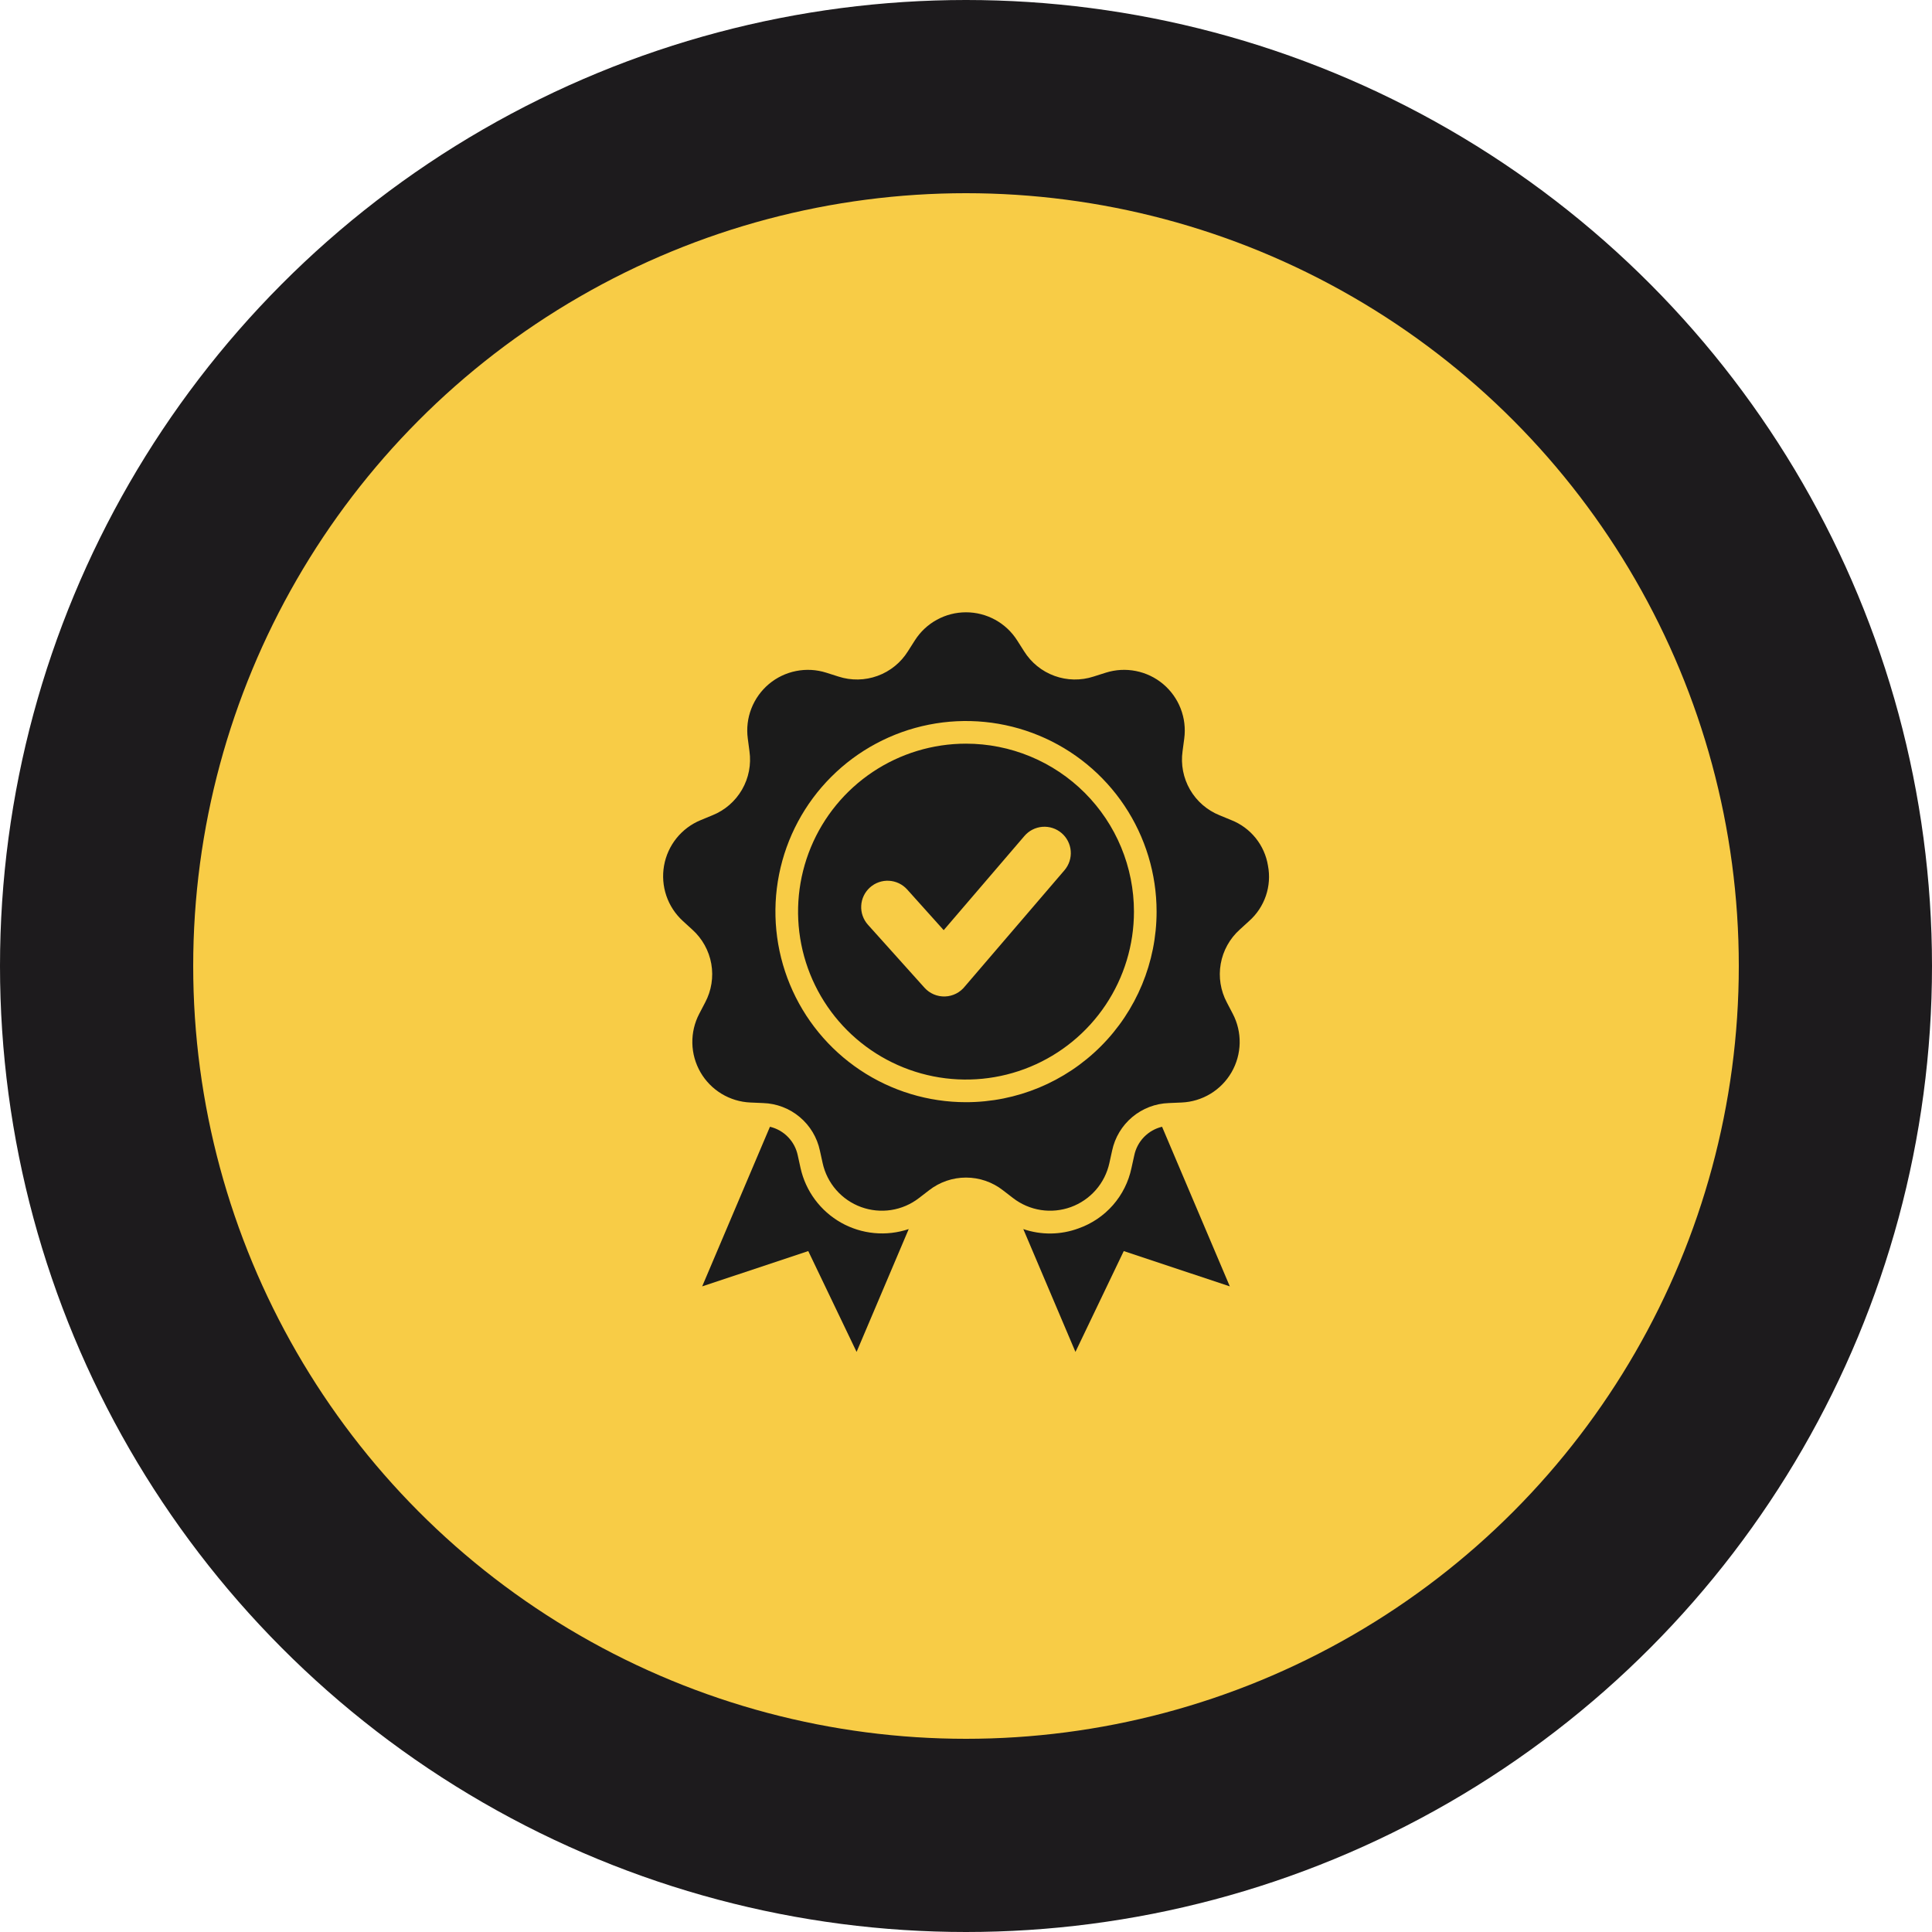
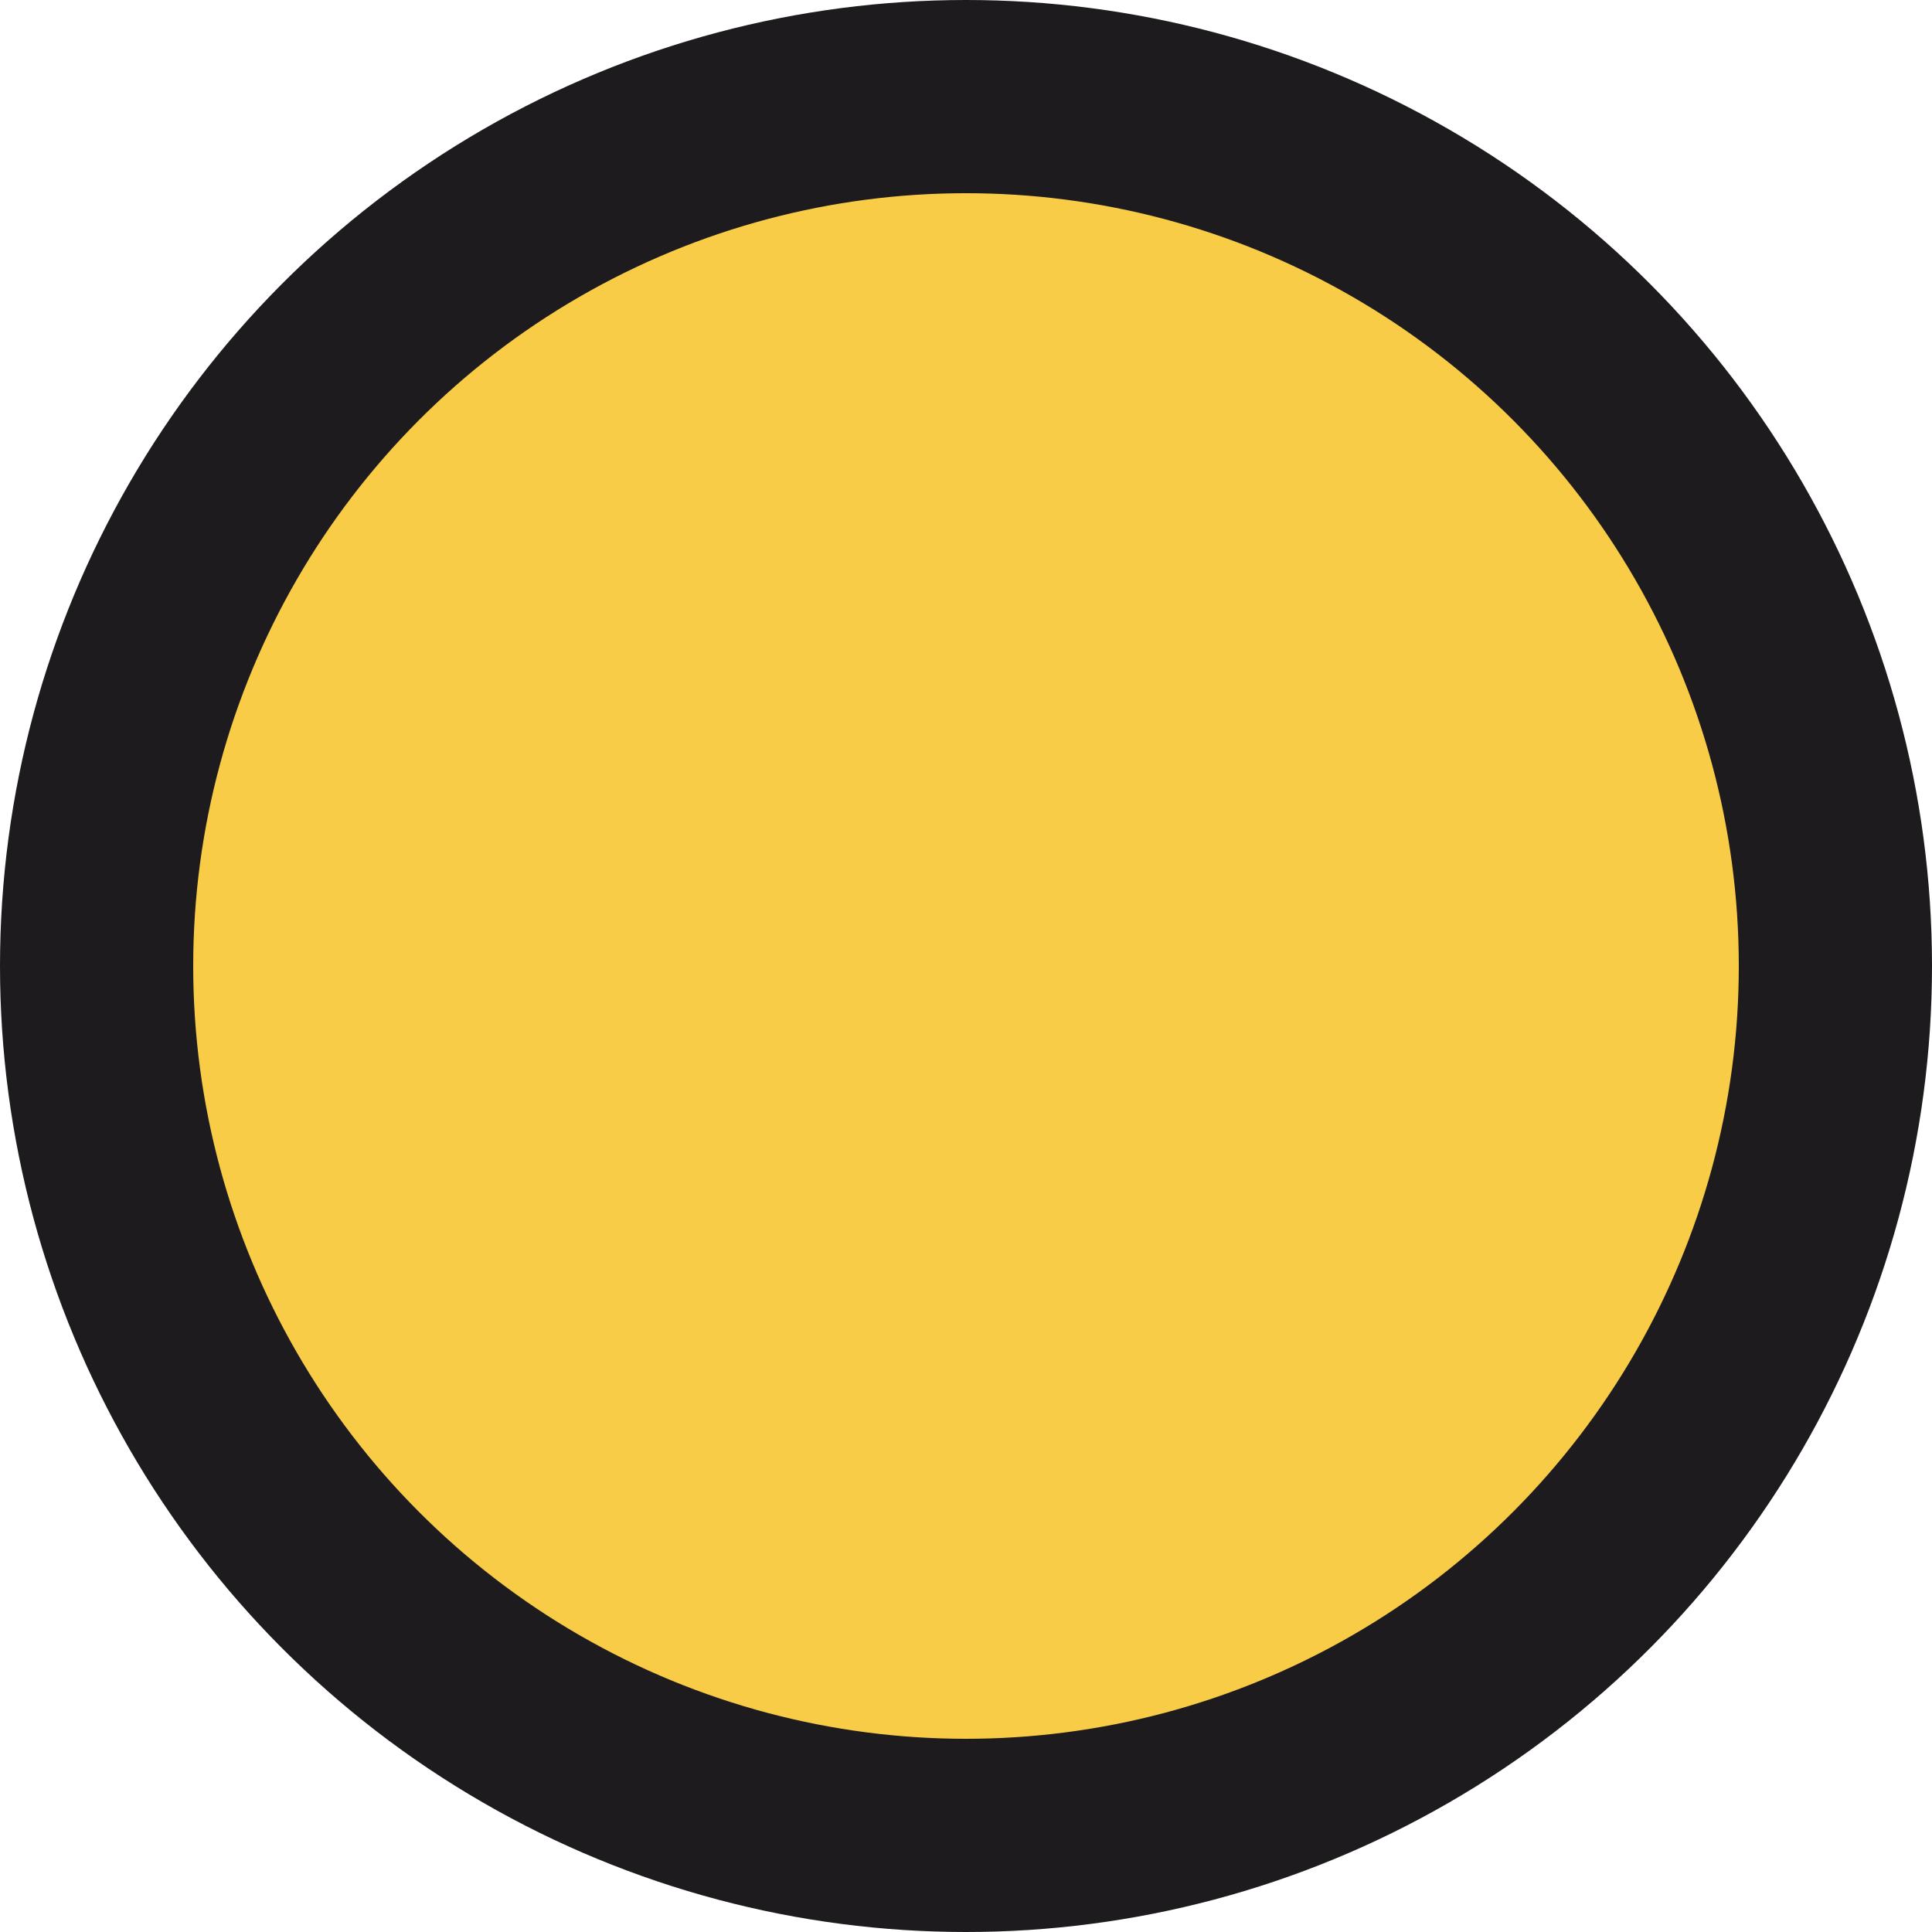
<svg xmlns="http://www.w3.org/2000/svg" width="120" height="120" viewBox="0 0 120 120" fill="none">
  <circle cx="60" cy="60" r="54" fill="#F8CC46" stroke="#1D1B1D" stroke-width="12" />
-   <path fill-rule="evenodd" clip-rule="evenodd" d="M66.995 76.295C65.89 76.706 64.675 76.722 63.559 76.34L66.798 83.969L69.798 77.707L76.386 79.899L72.178 69.985C71.75 70.087 71.36 70.309 71.054 70.625C70.748 70.941 70.538 71.338 70.45 71.769L70.278 72.546C70.099 73.401 69.703 74.194 69.128 74.851C68.553 75.507 67.818 76.005 66.995 76.295ZM47.823 69.985L43.614 79.899L50.203 77.707L53.204 83.969L56.442 76.34C55.752 76.572 55.021 76.656 54.297 76.587C53.573 76.518 52.871 76.298 52.237 75.94C51.604 75.582 51.053 75.095 50.62 74.511C50.186 73.926 49.881 73.257 49.723 72.546L49.552 71.769C49.463 71.338 49.254 70.941 48.947 70.625C48.641 70.309 48.251 70.087 47.823 69.985ZM60 46.19C57.937 46.19 55.92 46.802 54.205 47.948C52.49 49.094 51.153 50.723 50.363 52.63C49.574 54.535 49.367 56.633 49.769 58.656C50.172 60.68 51.165 62.539 52.624 63.998C54.083 65.456 55.942 66.45 57.965 66.853C59.989 67.255 62.086 67.049 63.992 66.259C65.898 65.47 67.527 64.133 68.674 62.417C69.82 60.702 70.432 58.685 70.432 56.622C70.432 55.252 70.162 53.896 69.638 52.63C69.114 51.364 68.345 50.214 67.377 49.245C66.408 48.277 65.258 47.508 63.992 46.984C62.727 46.46 61.37 46.19 60 46.19ZM66.117 54.051L59.939 61.258C59.791 61.447 59.605 61.602 59.391 61.712C59.178 61.821 58.943 61.883 58.703 61.892C58.464 61.901 58.225 61.857 58.004 61.764C57.783 61.671 57.585 61.53 57.424 61.352L53.91 57.438C53.766 57.278 53.655 57.091 53.583 56.888C53.511 56.685 53.48 56.471 53.492 56.256C53.503 56.041 53.556 55.83 53.649 55.636C53.742 55.442 53.872 55.268 54.032 55.124C54.191 54.98 54.378 54.869 54.581 54.797C54.784 54.726 54.999 54.694 55.214 54.706C55.428 54.717 55.639 54.771 55.833 54.863C56.027 54.956 56.201 55.086 56.345 55.246L58.615 57.774L63.63 51.923C63.77 51.76 63.94 51.625 64.132 51.528C64.324 51.431 64.532 51.372 64.747 51.355C64.961 51.339 65.176 51.364 65.381 51.431C65.585 51.498 65.774 51.604 65.938 51.744C66.101 51.883 66.235 52.054 66.332 52.245C66.43 52.437 66.488 52.646 66.505 52.86C66.522 53.074 66.496 53.29 66.429 53.494C66.363 53.698 66.256 53.888 66.117 54.051V54.051ZM78.756 53.769C78.655 53.141 78.392 52.551 77.994 52.055C77.595 51.559 77.075 51.175 76.484 50.941L75.748 50.637C74.975 50.326 74.33 49.765 73.913 49.044C73.497 48.323 73.334 47.483 73.451 46.658L73.556 45.869C73.639 45.24 73.563 44.601 73.333 44.01C73.103 43.418 72.728 42.895 72.243 42.487C71.757 42.079 71.176 41.801 70.554 41.678C69.931 41.554 69.288 41.59 68.684 41.781L67.924 42.022C67.132 42.28 66.277 42.265 65.495 41.98C64.712 41.696 64.048 41.157 63.607 40.45L63.18 39.779C62.84 39.243 62.371 38.802 61.815 38.497C61.259 38.191 60.635 38.031 60.001 38.031C59.366 38.031 58.742 38.191 58.186 38.497C57.63 38.802 57.161 39.243 56.821 39.779L56.394 40.45C55.953 41.157 55.289 41.696 54.506 41.98C53.724 42.265 52.868 42.28 52.076 42.022L51.318 41.781C50.713 41.59 50.07 41.554 49.447 41.678C48.825 41.801 48.244 42.079 47.758 42.487C47.273 42.895 46.898 43.419 46.668 44.01C46.438 44.601 46.362 45.241 46.446 45.869L46.55 46.658C46.667 47.483 46.505 48.323 46.088 49.044C45.672 49.765 45.026 50.326 44.254 50.637L43.518 50.941C42.931 51.183 42.416 51.569 42.018 52.063C41.621 52.558 41.355 53.145 41.245 53.769C41.135 54.394 41.184 55.036 41.388 55.637C41.592 56.237 41.945 56.776 42.413 57.204L43.001 57.741C43.62 58.298 44.035 59.046 44.18 59.866C44.324 60.686 44.19 61.531 43.798 62.266L43.43 62.971C43.136 63.533 42.99 64.161 43.003 64.795C43.016 65.429 43.19 66.049 43.507 66.599C43.824 67.148 44.275 67.608 44.817 67.937C45.36 68.266 45.976 68.452 46.61 68.479L47.405 68.513C48.237 68.541 49.036 68.847 49.674 69.383C50.312 69.918 50.752 70.651 50.925 71.466L51.096 72.243C51.233 72.863 51.523 73.438 51.941 73.915C52.359 74.392 52.891 74.756 53.487 74.973C54.083 75.19 54.724 75.252 55.351 75.156C55.977 75.059 56.57 74.805 57.072 74.418L57.703 73.933C58.359 73.42 59.168 73.141 60 73.141C60.833 73.141 61.642 73.42 62.298 73.933L62.928 74.418C63.431 74.805 64.023 75.059 64.65 75.156C65.277 75.252 65.918 75.189 66.514 74.973C67.11 74.756 67.642 74.392 68.06 73.915C68.478 73.438 68.768 72.863 68.905 72.243L69.076 71.466C69.249 70.651 69.689 69.918 70.327 69.382C70.965 68.847 71.764 68.541 72.596 68.513L73.391 68.479C74.025 68.452 74.641 68.266 75.184 67.937C75.726 67.609 76.177 67.148 76.494 66.599C76.811 66.05 76.984 65.429 76.998 64.795C77.011 64.161 76.865 63.534 76.571 62.971L76.203 62.266C75.811 61.531 75.677 60.686 75.821 59.866C75.966 59.046 76.381 58.298 77 57.741L77.588 57.204C78.063 56.782 78.421 56.243 78.626 55.641C78.831 55.039 78.876 54.394 78.756 53.769ZM60 68.459C57.659 68.459 55.37 67.765 53.424 66.464C51.477 65.163 49.96 63.315 49.064 61.151C48.168 58.988 47.933 56.608 48.39 54.312C48.847 52.016 49.974 49.906 51.63 48.251C53.286 46.595 55.395 45.468 57.691 45.011C59.988 44.554 62.368 44.789 64.531 45.685C66.694 46.581 68.543 48.098 69.843 50.045C71.144 51.992 71.838 54.281 71.838 56.622C71.838 59.761 70.591 62.772 68.371 64.992C66.151 67.212 63.14 68.459 60 68.459Z" fill="#1B1B1B" />
</svg>